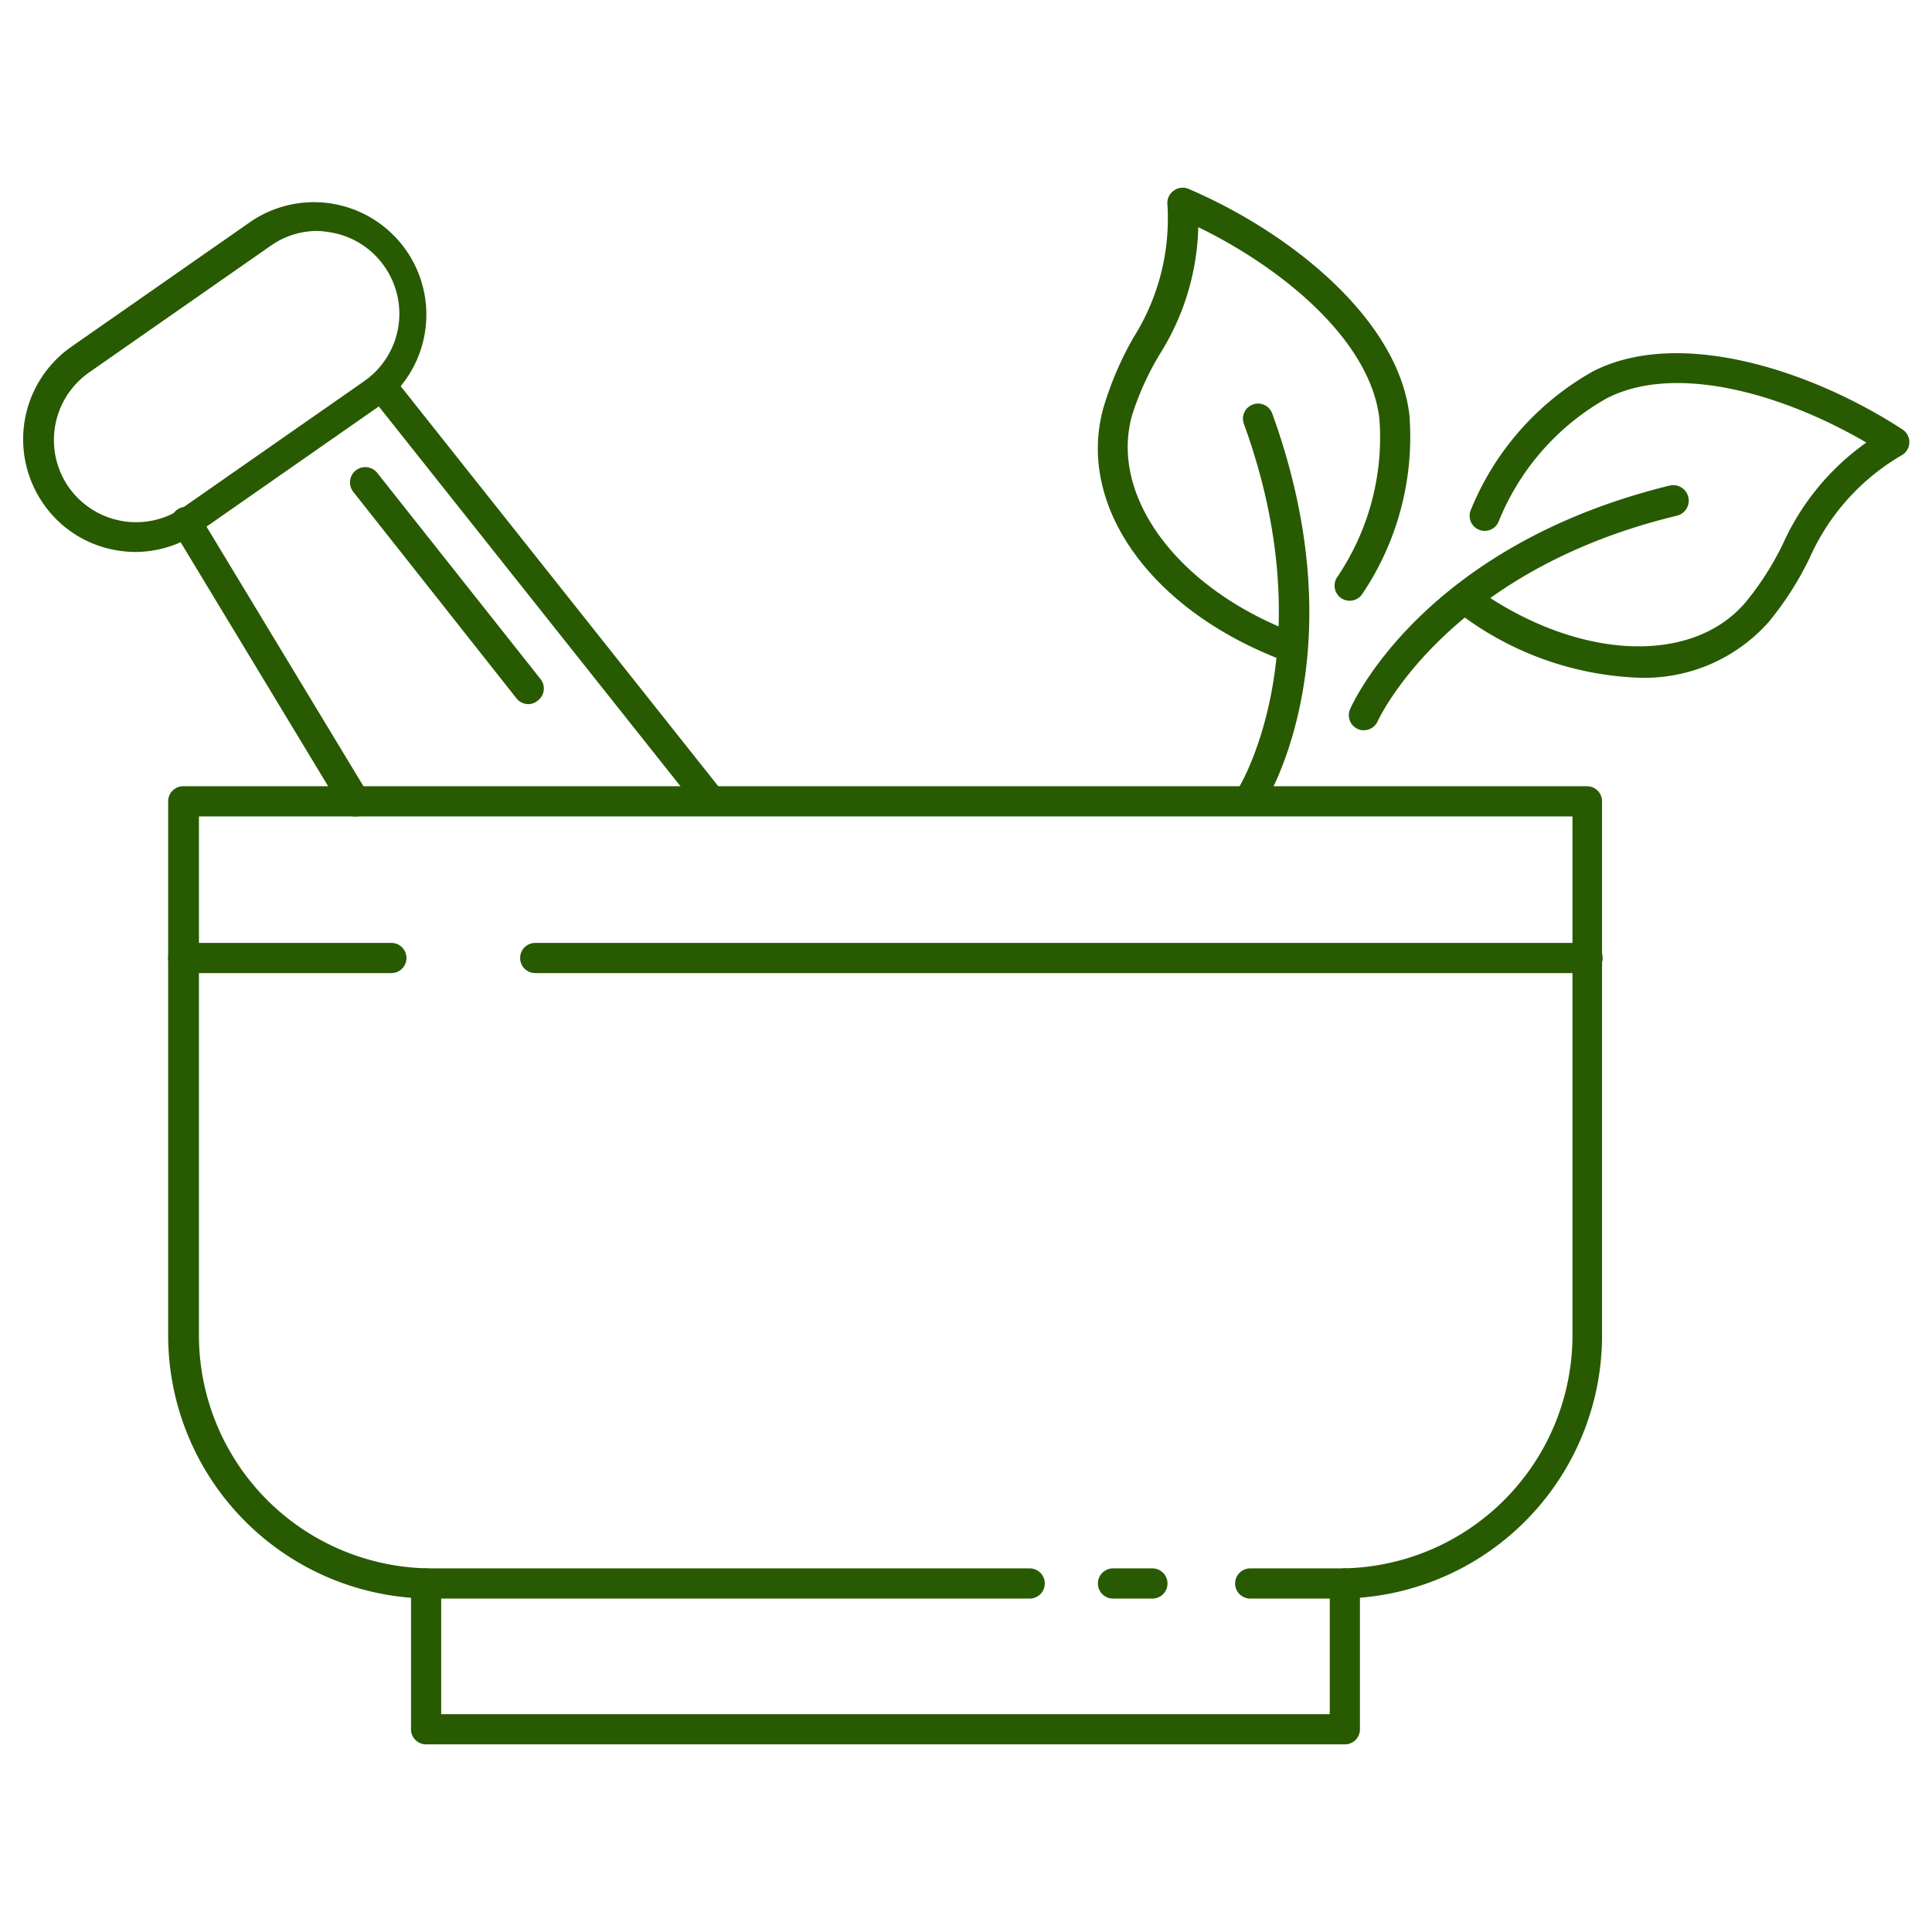
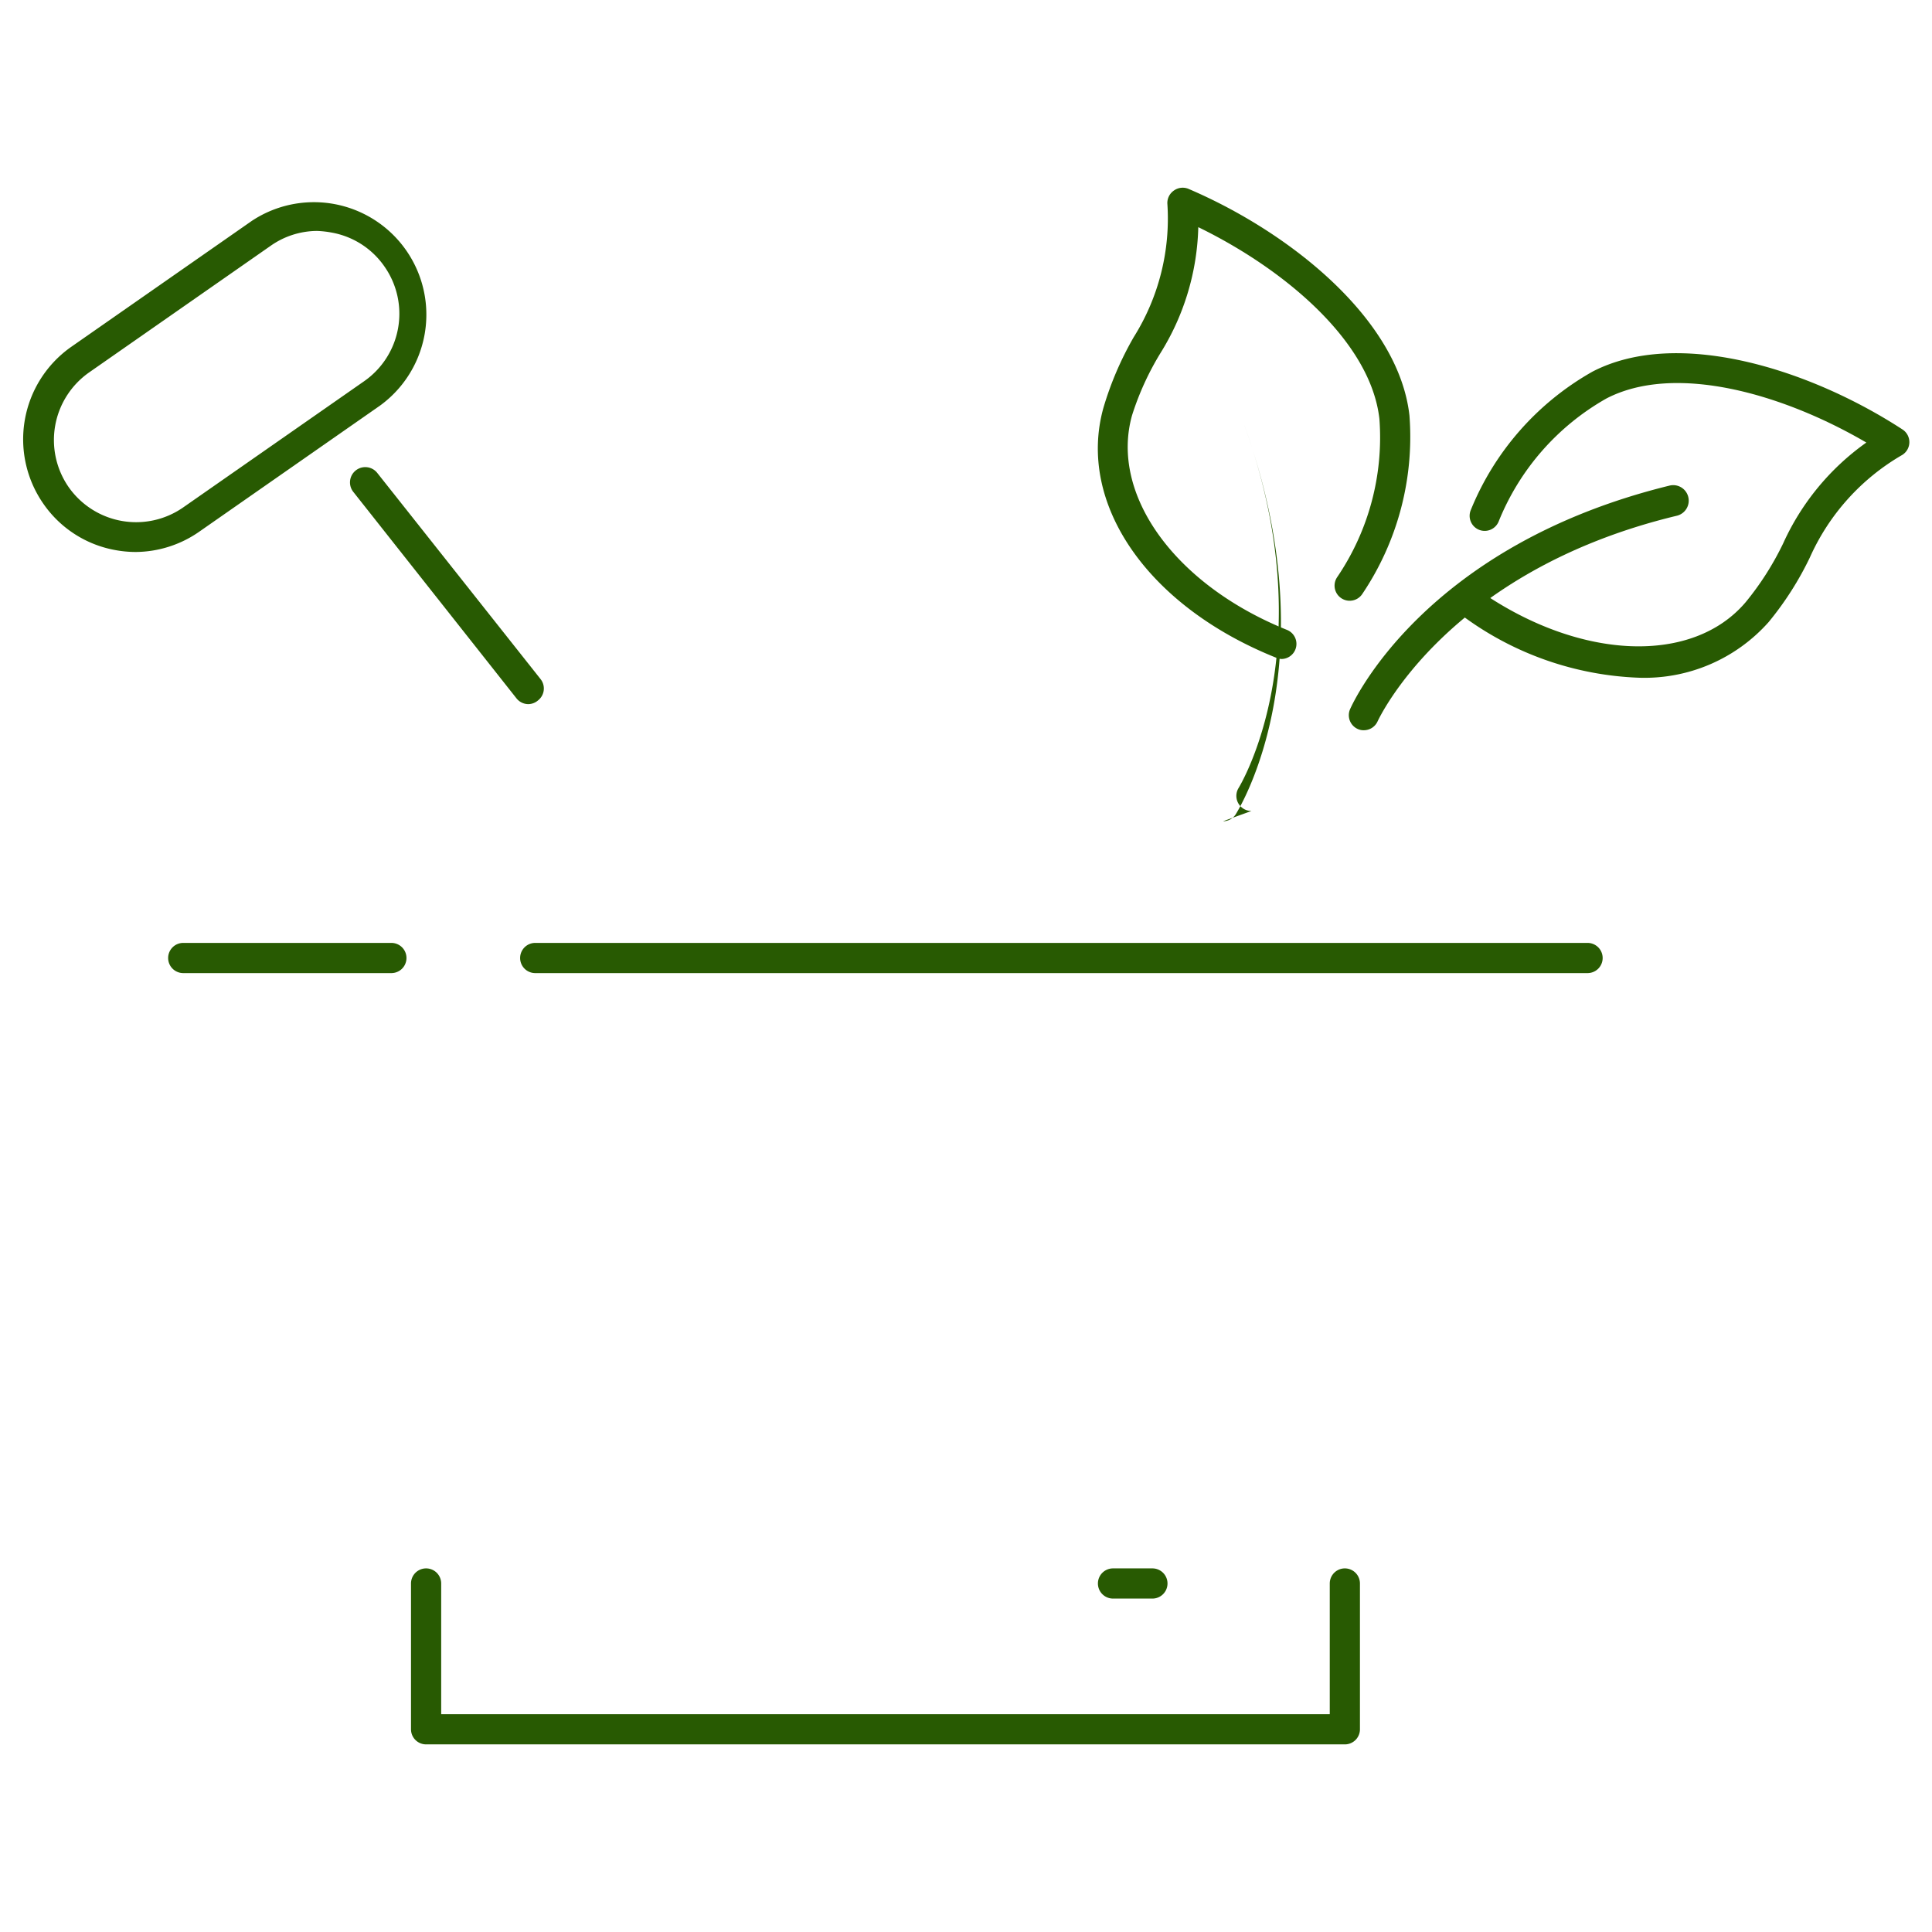
<svg xmlns="http://www.w3.org/2000/svg" fill="#285A02" id="Layer_1" height="512" viewBox="0 0 128 128" width="512" data-name="Layer 1">
-   <path d="m88.76 105.91h-5.93a1 1 0 0 1 0-2h5.93a15.45 15.45 0 0 0 15.42-15.44v-34.38h-91v34.38a15.45 15.45 0 0 0 15.43 15.44h39.61a1 1 0 0 1 0 2h-39.65a17.45 17.45 0 0 1 -17.43-17.44v-35.38a1 1 0 0 1 1-1h93a1 1 0 0 1 1 1v35.38a17.44 17.44 0 0 1 -17.38 17.44z" />
  <path d="m76.35 105.91h-2.61a1 1 0 1 1 0-2h2.61a1 1 0 0 1 0 2z" />
  <path d="m84.93 43.66a1 1 0 0 1 -.37-.08c-8.56-3.42-13.23-10.25-11.45-16.58a21.63 21.63 0 0 1 2-4.66 14.77 14.77 0 0 0 2.23-8.86 1 1 0 0 1 .44-.86 1 1 0 0 1 1-.09c6.76 2.9 13.89 8.65 14.6 15a18.63 18.63 0 0 1 -3.13 11.83 1 1 0 1 1 -1.66-1.12 16.48 16.48 0 0 0 2.8-10.48c-.57-5.1-6.23-9.9-12-12.71a16.52 16.52 0 0 1 -2.48 8.3 18.77 18.77 0 0 0 -1.91 4.17c-1.47 5.25 2.84 11.22 10.26 14.21a1 1 0 0 1 -.37 1.93z" />
-   <path d="m82.91 53.73a1 1 0 0 1 -.54-.16 1 1 0 0 1 -.3-1.38c.05-.09 5.72-9.32.34-24.11a1 1 0 0 1 .59-1.28 1 1 0 0 1 1.29.6c5.71 15.77-.29 25.46-.54 25.87a1 1 0 0 1 -.84.46z" />
+   <path d="m82.91 53.73a1 1 0 0 1 -.54-.16 1 1 0 0 1 -.3-1.38c.05-.09 5.72-9.32.34-24.11c5.71 15.77-.29 25.46-.54 25.87a1 1 0 0 1 -.84.46z" />
  <path d="m108.56 44.9a20.92 20.92 0 0 1 -11.53-4 1 1 0 0 1 1.13-1.66c6.6 4.52 14 4.79 17.5.65a19.39 19.39 0 0 0 2.48-3.89 16.54 16.54 0 0 1 5.51-6.68c-5.54-3.24-12.67-5.28-17.22-2.92a16.4 16.4 0 0 0 -7.14 8.15 1 1 0 0 1 -1.3.55 1 1 0 0 1 -.55-1.3 18.52 18.52 0 0 1 8.07-9.18c5.63-2.92 14.37-.18 20.53 3.83a1 1 0 0 1 .46.85 1 1 0 0 1 -.47.84 14.82 14.82 0 0 0 -6.12 6.79 21 21 0 0 1 -2.73 4.28 11 11 0 0 1 -8.62 3.69z" />
  <path d="m90.36 48.38a.9.9 0 0 1 -.4-.08 1 1 0 0 1 -.52-1.3c.19-.44 4.9-10.84 21.18-14.83a1 1 0 0 1 .47 2c-15.26 3.67-19.77 13.52-19.82 13.62a1 1 0 0 1 -.91.59z" />
  <path d="m89.1 115.57h-60.87a1 1 0 0 1 -1-1v-9.66a1 1 0 0 1 2 0v8.66h58.87v-8.66a1 1 0 0 1 2 0v9.66a1 1 0 0 1 -1 1z" />
  <path d="m105.18 64.47h-69.72a1 1 0 0 1 0-2h69.72a1 1 0 0 1 0 2z" />
  <path d="m25.93 64.47h-13.79a1 1 0 0 1 0-2h13.79a1 1 0 1 1 0 2z" />
  <path d="m9 36.57a7.48 7.48 0 0 1 -1.33-.12 7.38 7.38 0 0 1 -4.8-3.08 7.48 7.48 0 0 1 1.82-10.37l12-8.37a7.45 7.45 0 0 1 8.49 12.24l-12 8.37a7.44 7.44 0 0 1 -4.18 1.33zm12-21.27a5.39 5.39 0 0 0 -3.09 1l-12 8.37a5.47 5.47 0 0 0 -1.37 7.59 5.46 5.46 0 0 0 7.58 1.37l12-8.37a5.45 5.45 0 0 0 1.36-7.59 5.4 5.4 0 0 0 -3.5-2.26 6.48 6.48 0 0 0 -.98-.11z" />
-   <path d="m47 53.89a1 1 0 0 1 -.79-.38l-21.74-27.37a1 1 0 0 1 1.53-1.24l21.73 27.37a1 1 0 0 1 -.16 1.41 1.05 1.05 0 0 1 -.57.21z" />
  <path d="m35 46.65a1 1 0 0 1 -.78-.38l-10.82-13.69a1 1 0 0 1 1.6-1.24l10.82 13.66a1 1 0 0 1 -.17 1.4 1 1 0 0 1 -.65.25z" />
-   <path d="m23.52 54.09a1 1 0 0 1 -.86-.48l-11.19-18.51a1 1 0 0 1 .34-1.38 1 1 0 0 1 1.37.34l11.19 18.51a1 1 0 0 1 -.37 1.43 1.06 1.06 0 0 1 -.48.09z" />
</svg>